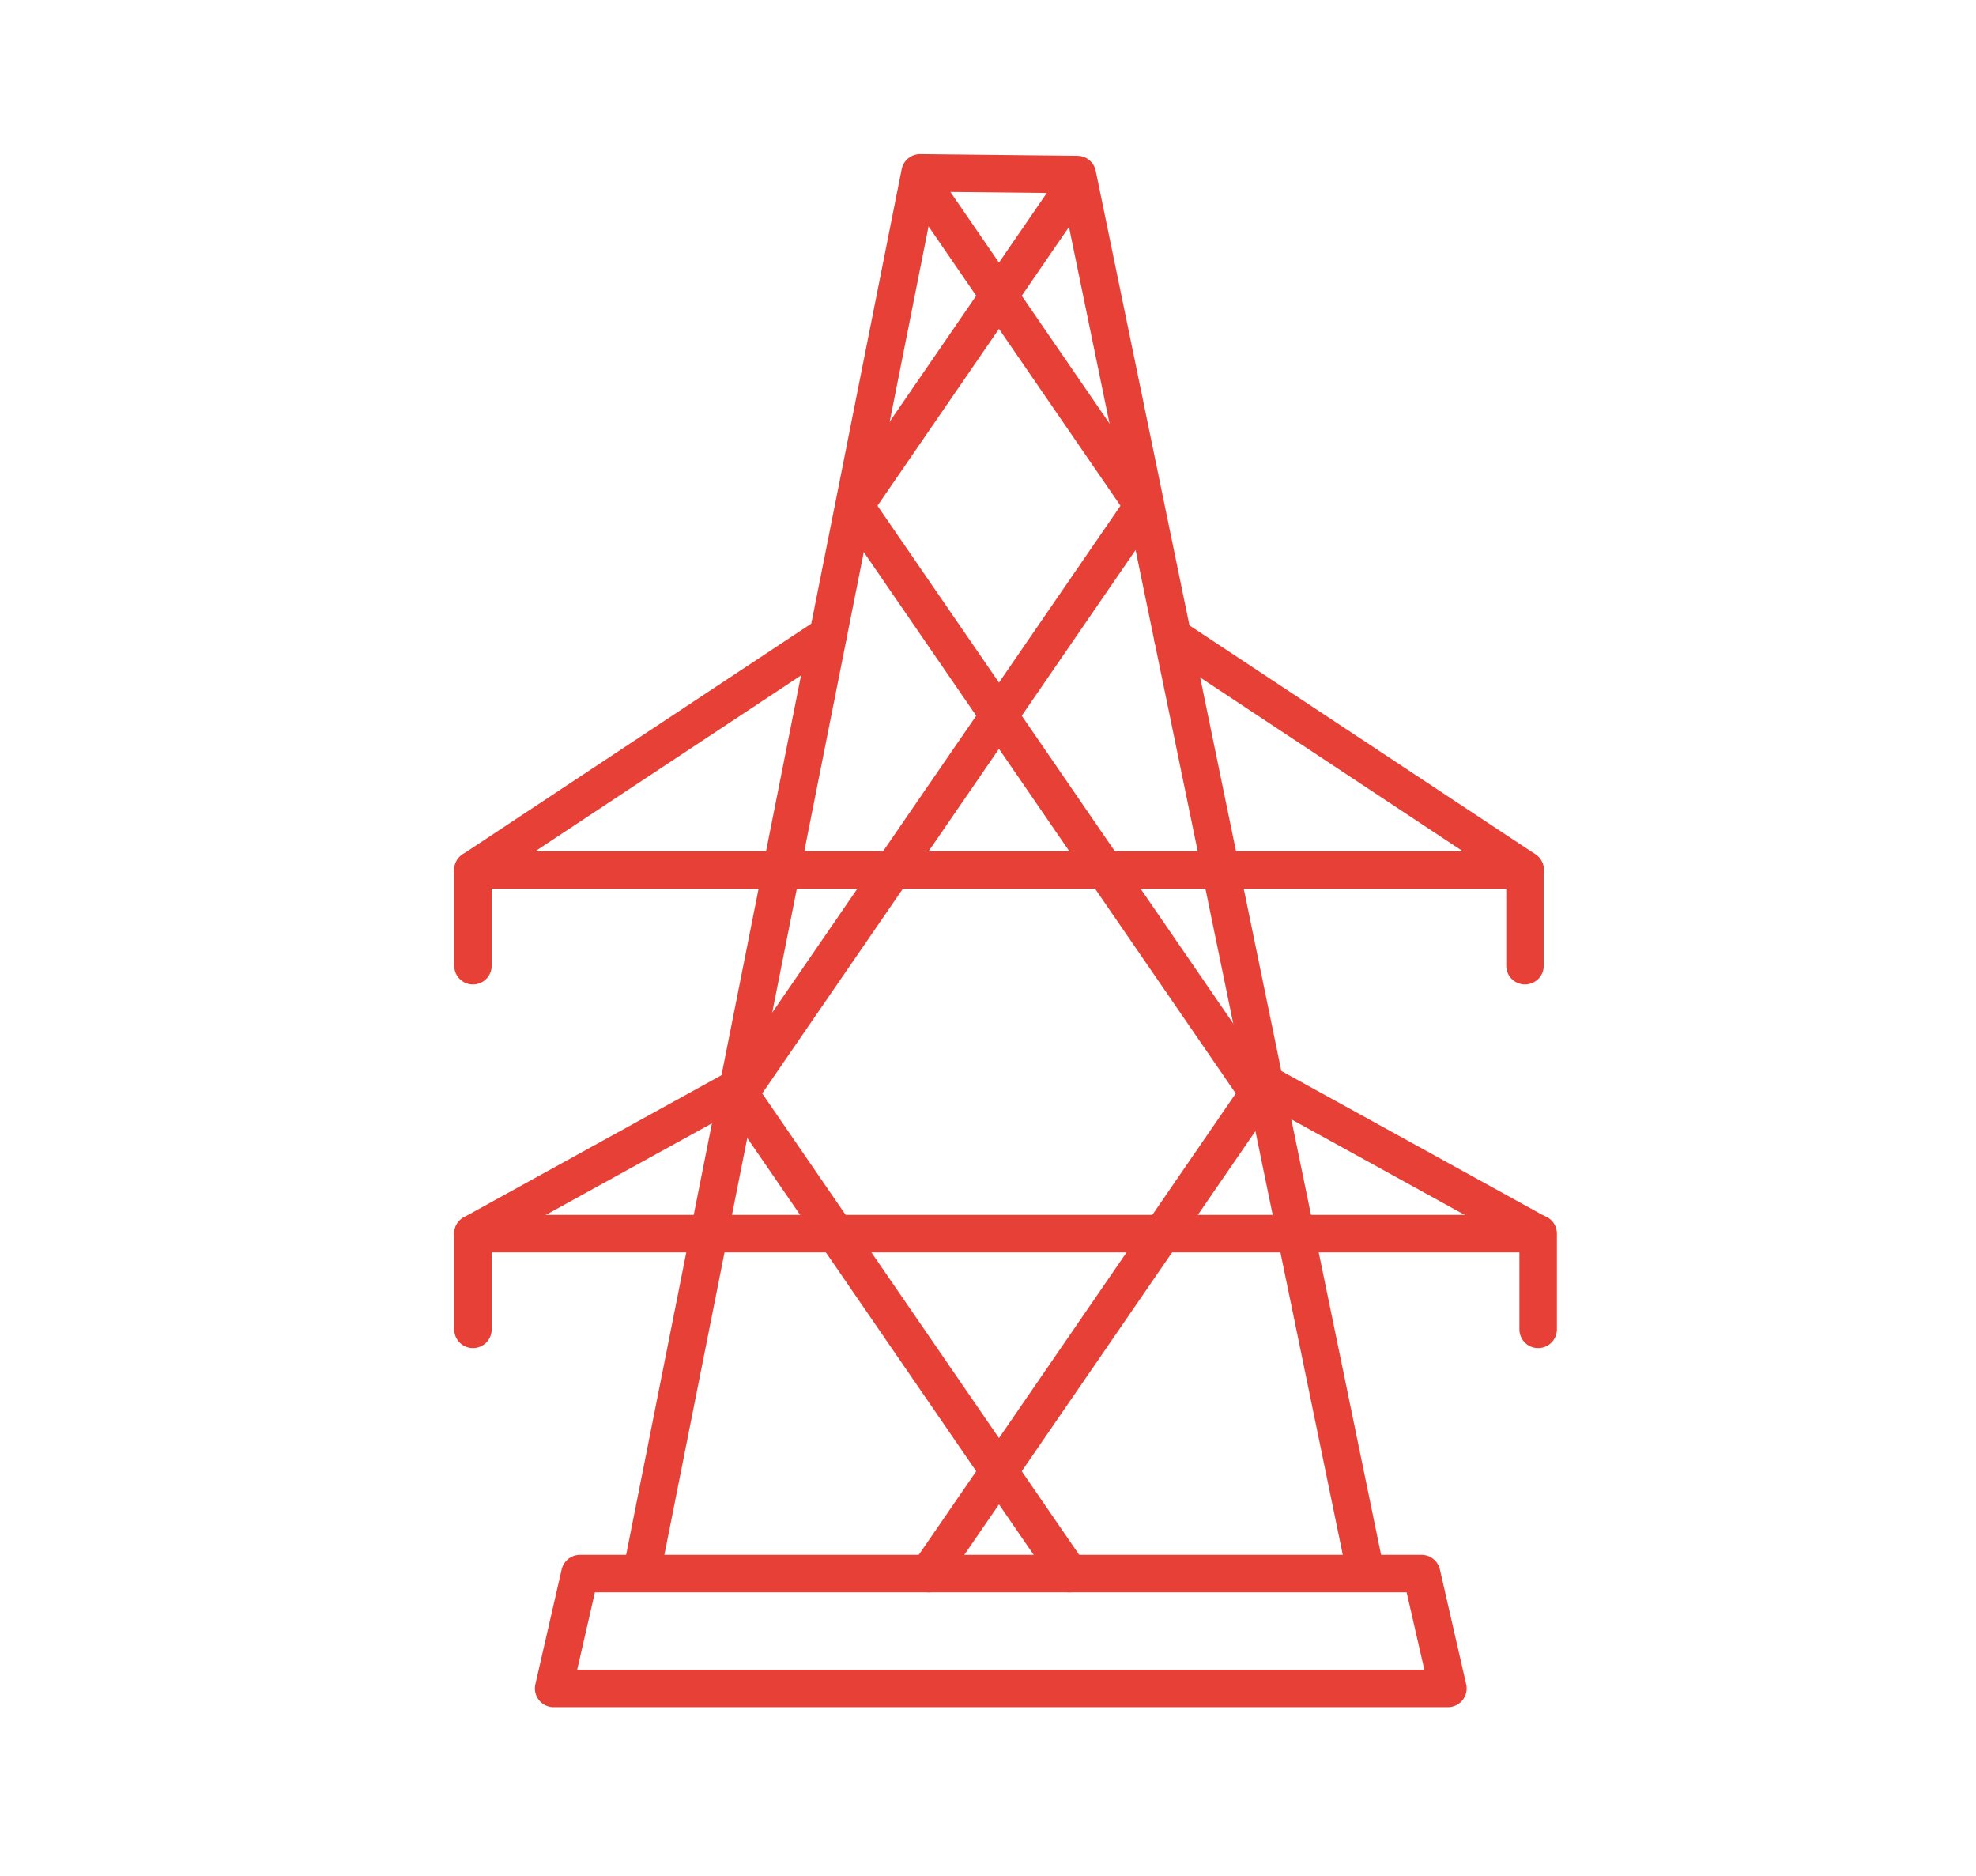
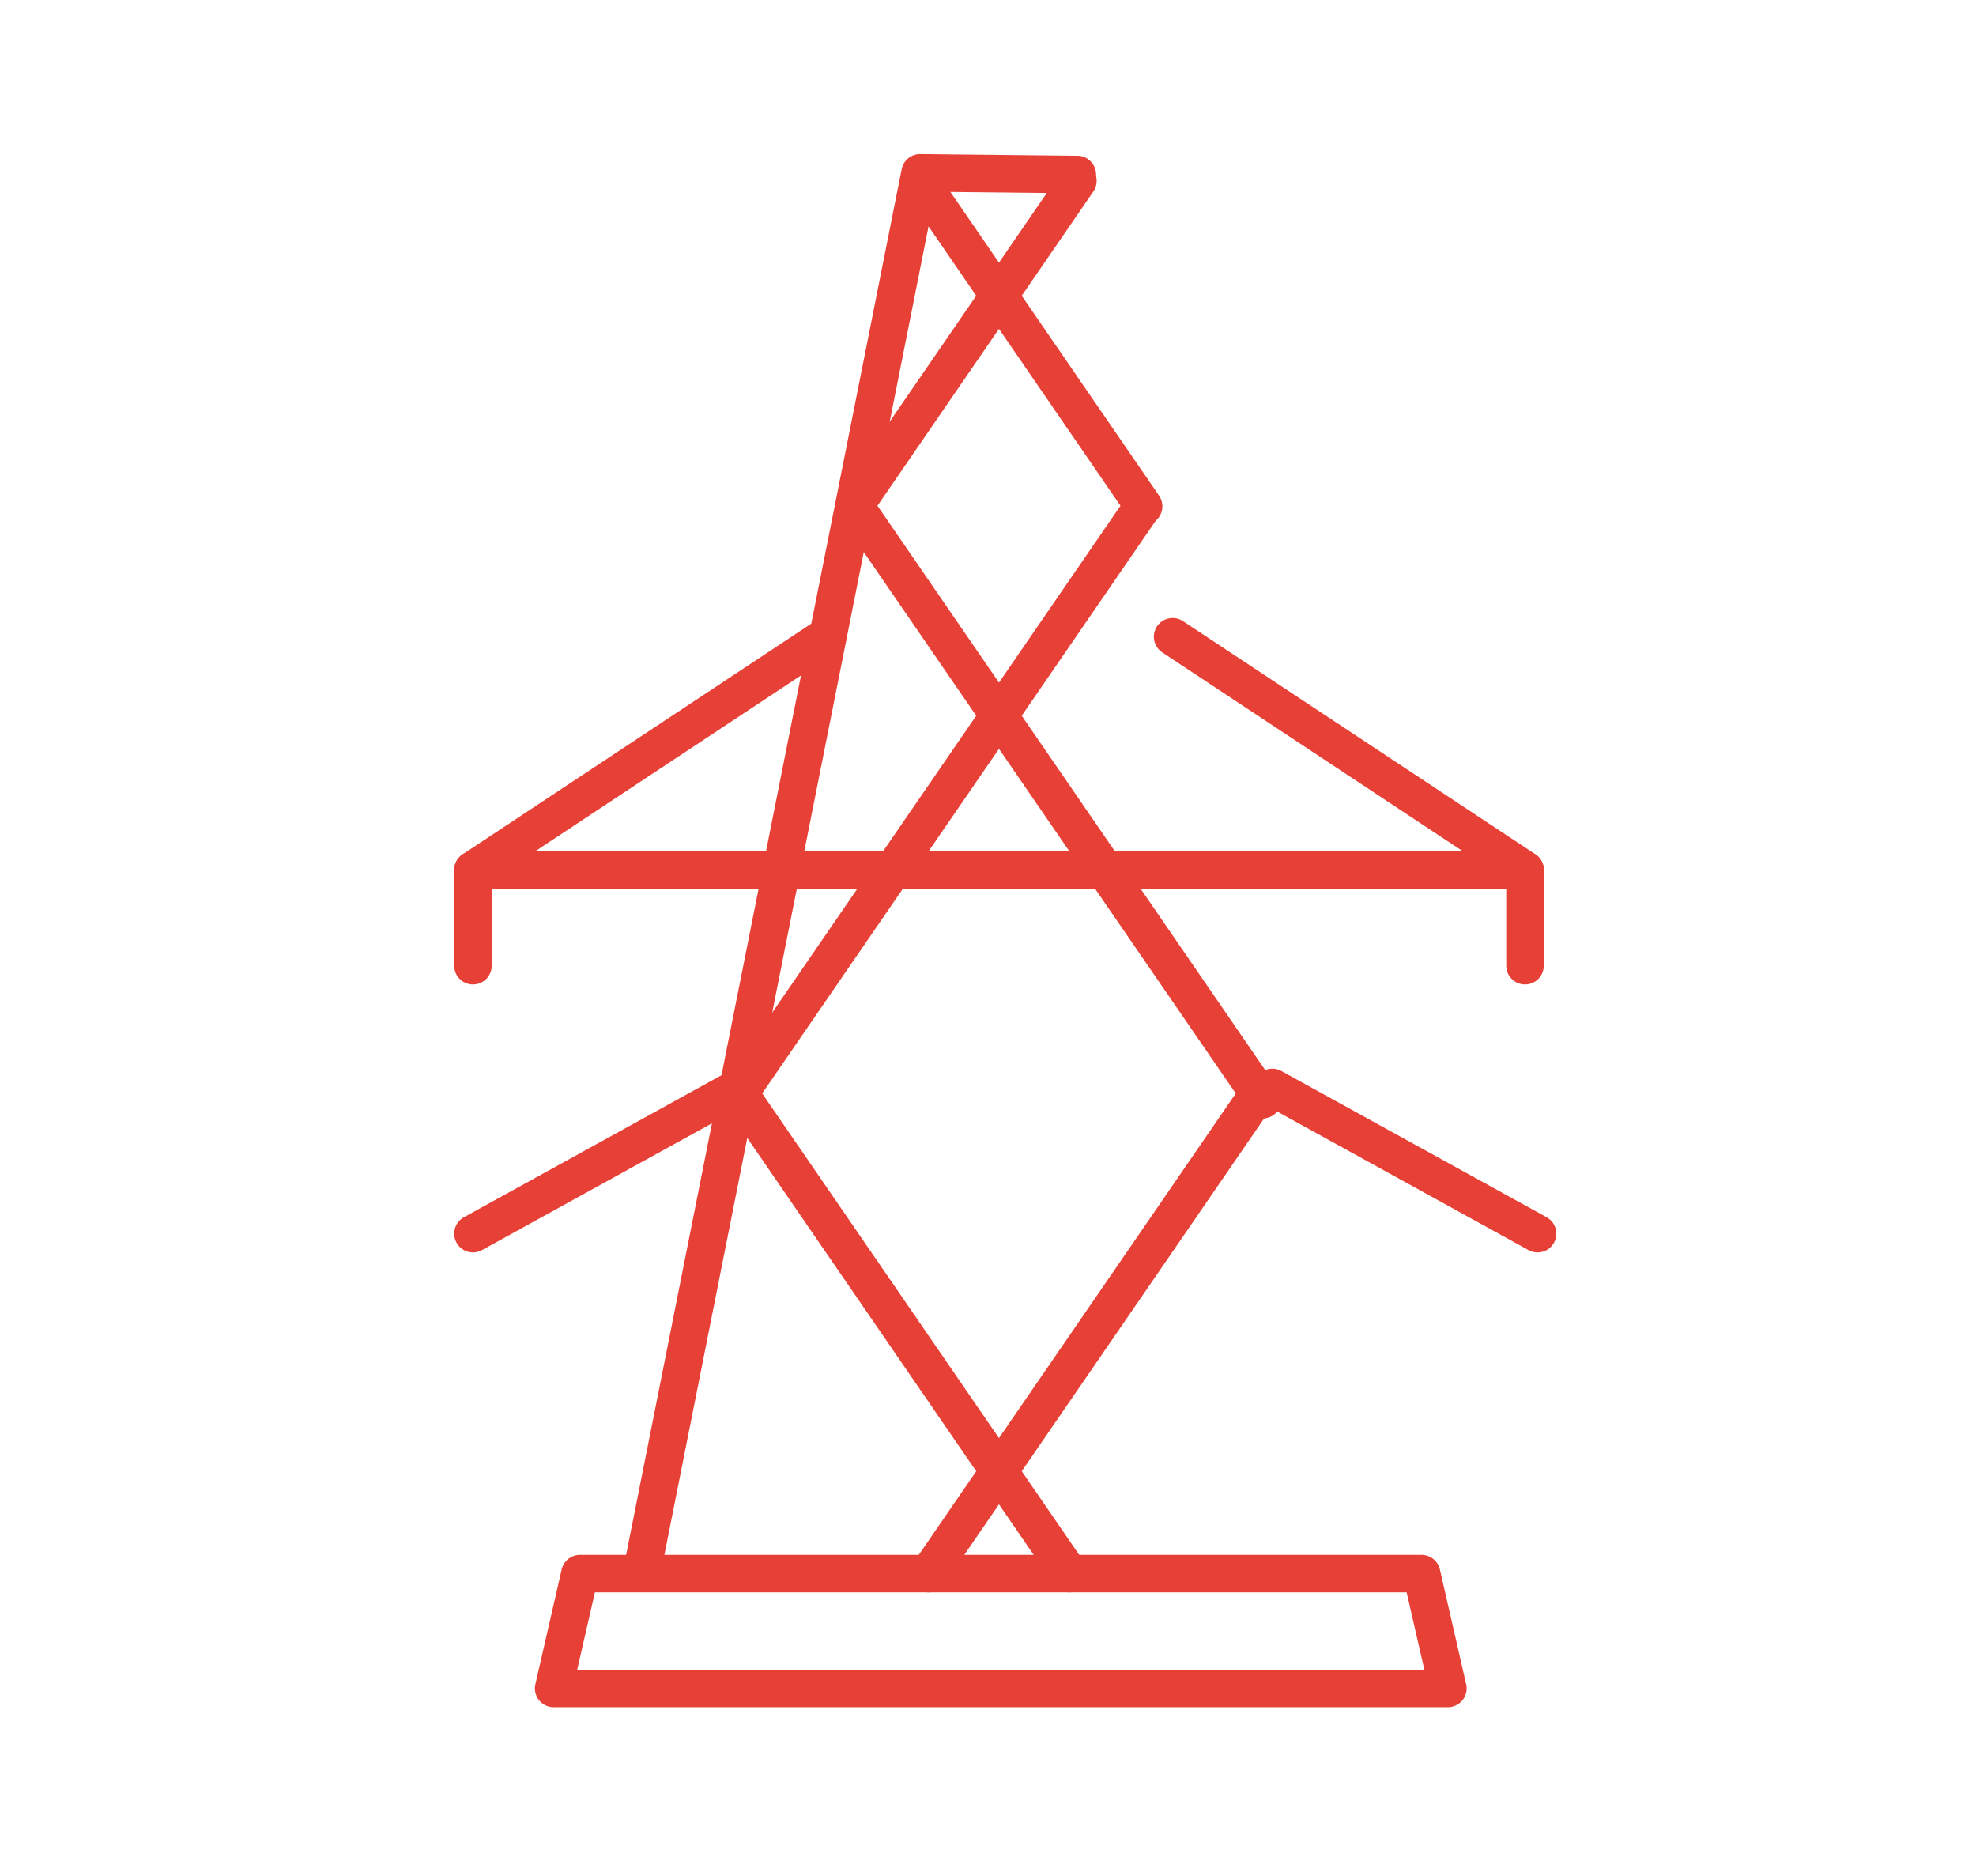
<svg xmlns="http://www.w3.org/2000/svg" width="79" height="75" viewBox="0 0 79 75">
  <defs>
    <clipPath id="clip-path">
      <rect id="Rectángulo_5976" data-name="Rectángulo 5976" width="79" height="75" transform="translate(1298 1595)" fill="#fff" stroke="#707070" stroke-width="1" />
    </clipPath>
    <clipPath id="clip-path-2">
      <rect id="Rectángulo_5946" data-name="Rectángulo 5946" width="44.403" height="62.398" fill="none" />
    </clipPath>
  </defs>
  <g id="TWh" transform="translate(-1298 -1595)" clip-path="url(#clip-path)">
    <g id="Grupo_11505" data-name="Grupo 11505" transform="translate(1316 1601)">
      <g id="Grupo_11504" data-name="Grupo 11504">
        <g id="Grupo_11503" data-name="Grupo 11503" clip-path="url(#clip-path-2)">
-           <path id="Trazado_10359" data-name="Trazado 10359" d="M6.373,56.369,17.435.75l6.287.067L35.179,56.369" transform="translate(1.349 0.159)" fill="none" stroke="#e74137" stroke-linecap="round" stroke-linejoin="round" stroke-width="1.5" />
+           <path id="Trazado_10359" data-name="Trazado 10359" d="M6.373,56.369,17.435.75l6.287.067" transform="translate(1.349 0.159)" fill="none" stroke="#e74137" stroke-linecap="round" stroke-linejoin="round" stroke-width="1.5" />
          <path id="Trazado_10360" data-name="Trazado 10360" d="M38.113,46.961H4.465L3.413,51.552H39.164Z" transform="translate(0.722 9.938)" fill="none" stroke="#e74137" stroke-linecap="round" stroke-linejoin="round" stroke-width="1.5" />
-           <path id="Trazado_10361" data-name="Trazado 10361" d="M.75,39.571V35.746H43.336v3.825" transform="translate(0.159 7.565)" fill="none" stroke="#e74137" stroke-linecap="round" stroke-linejoin="round" stroke-width="1.5" />
          <line id="Línea_233" data-name="Línea 233" y1="5.844" x2="10.603" transform="translate(0.909 37.467)" fill="none" stroke="#e74137" stroke-linecap="round" stroke-linejoin="round" stroke-width="1.5" />
          <line id="Línea_234" data-name="Línea 234" x1="10.603" y1="5.844" transform="translate(32.868 37.467)" fill="none" stroke="#e74137" stroke-linecap="round" stroke-linejoin="round" stroke-width="1.5" />
          <path id="Trazado_10362" data-name="Trazado 10362" d="M.75,27.574V23.749H42.81v3.825" transform="translate(0.159 5.026)" fill="none" stroke="#e74137" stroke-linecap="round" stroke-linejoin="round" stroke-width="1.5" />
          <line id="Línea_235" data-name="Línea 235" y1="9.394" x2="14.2" transform="translate(0.909 19.381)" fill="none" stroke="#e74137" stroke-linecap="round" stroke-linejoin="round" stroke-width="1.5" />
          <line id="Línea_236" data-name="Línea 236" x1="14.092" y1="9.322" transform="translate(28.881 19.452)" fill="none" stroke="#e74137" stroke-linecap="round" stroke-linejoin="round" stroke-width="1.5" />
          <line id="Línea_237" data-name="Línea 237" x2="8.938" y2="13.007" transform="translate(18.784 1.231)" fill="none" stroke="#e74137" stroke-linecap="round" stroke-linejoin="round" stroke-width="1.5" />
          <line id="Línea_238" data-name="Línea 238" x1="8.938" y2="13.007" transform="translate(16.155 1.231)" fill="none" stroke="#e74137" stroke-linecap="round" stroke-linejoin="round" stroke-width="1.5" />
        </g>
      </g>
      <line id="Línea_239" data-name="Línea 239" x2="16.299" y2="23.717" transform="translate(16.186 14.238)" fill="none" stroke="#e74137" stroke-linecap="round" stroke-linejoin="round" stroke-width="1.5" />
      <line id="Línea_240" data-name="Línea 240" x1="16.299" y2="23.717" transform="translate(11.392 14.238)" fill="none" stroke="#e74137" stroke-linecap="round" stroke-linejoin="round" stroke-width="1.5" />
      <line id="Línea_241" data-name="Línea 241" x2="13.018" y2="18.944" transform="translate(11.733 37.955)" fill="none" stroke="#e74137" stroke-linecap="round" stroke-linejoin="round" stroke-width="1.5" />
      <line id="Línea_242" data-name="Línea 242" x1="13.018" y2="18.944" transform="translate(19.127 37.955)" fill="none" stroke="#e74137" stroke-linecap="round" stroke-linejoin="round" stroke-width="1.5" />
    </g>
  </g>
</svg>